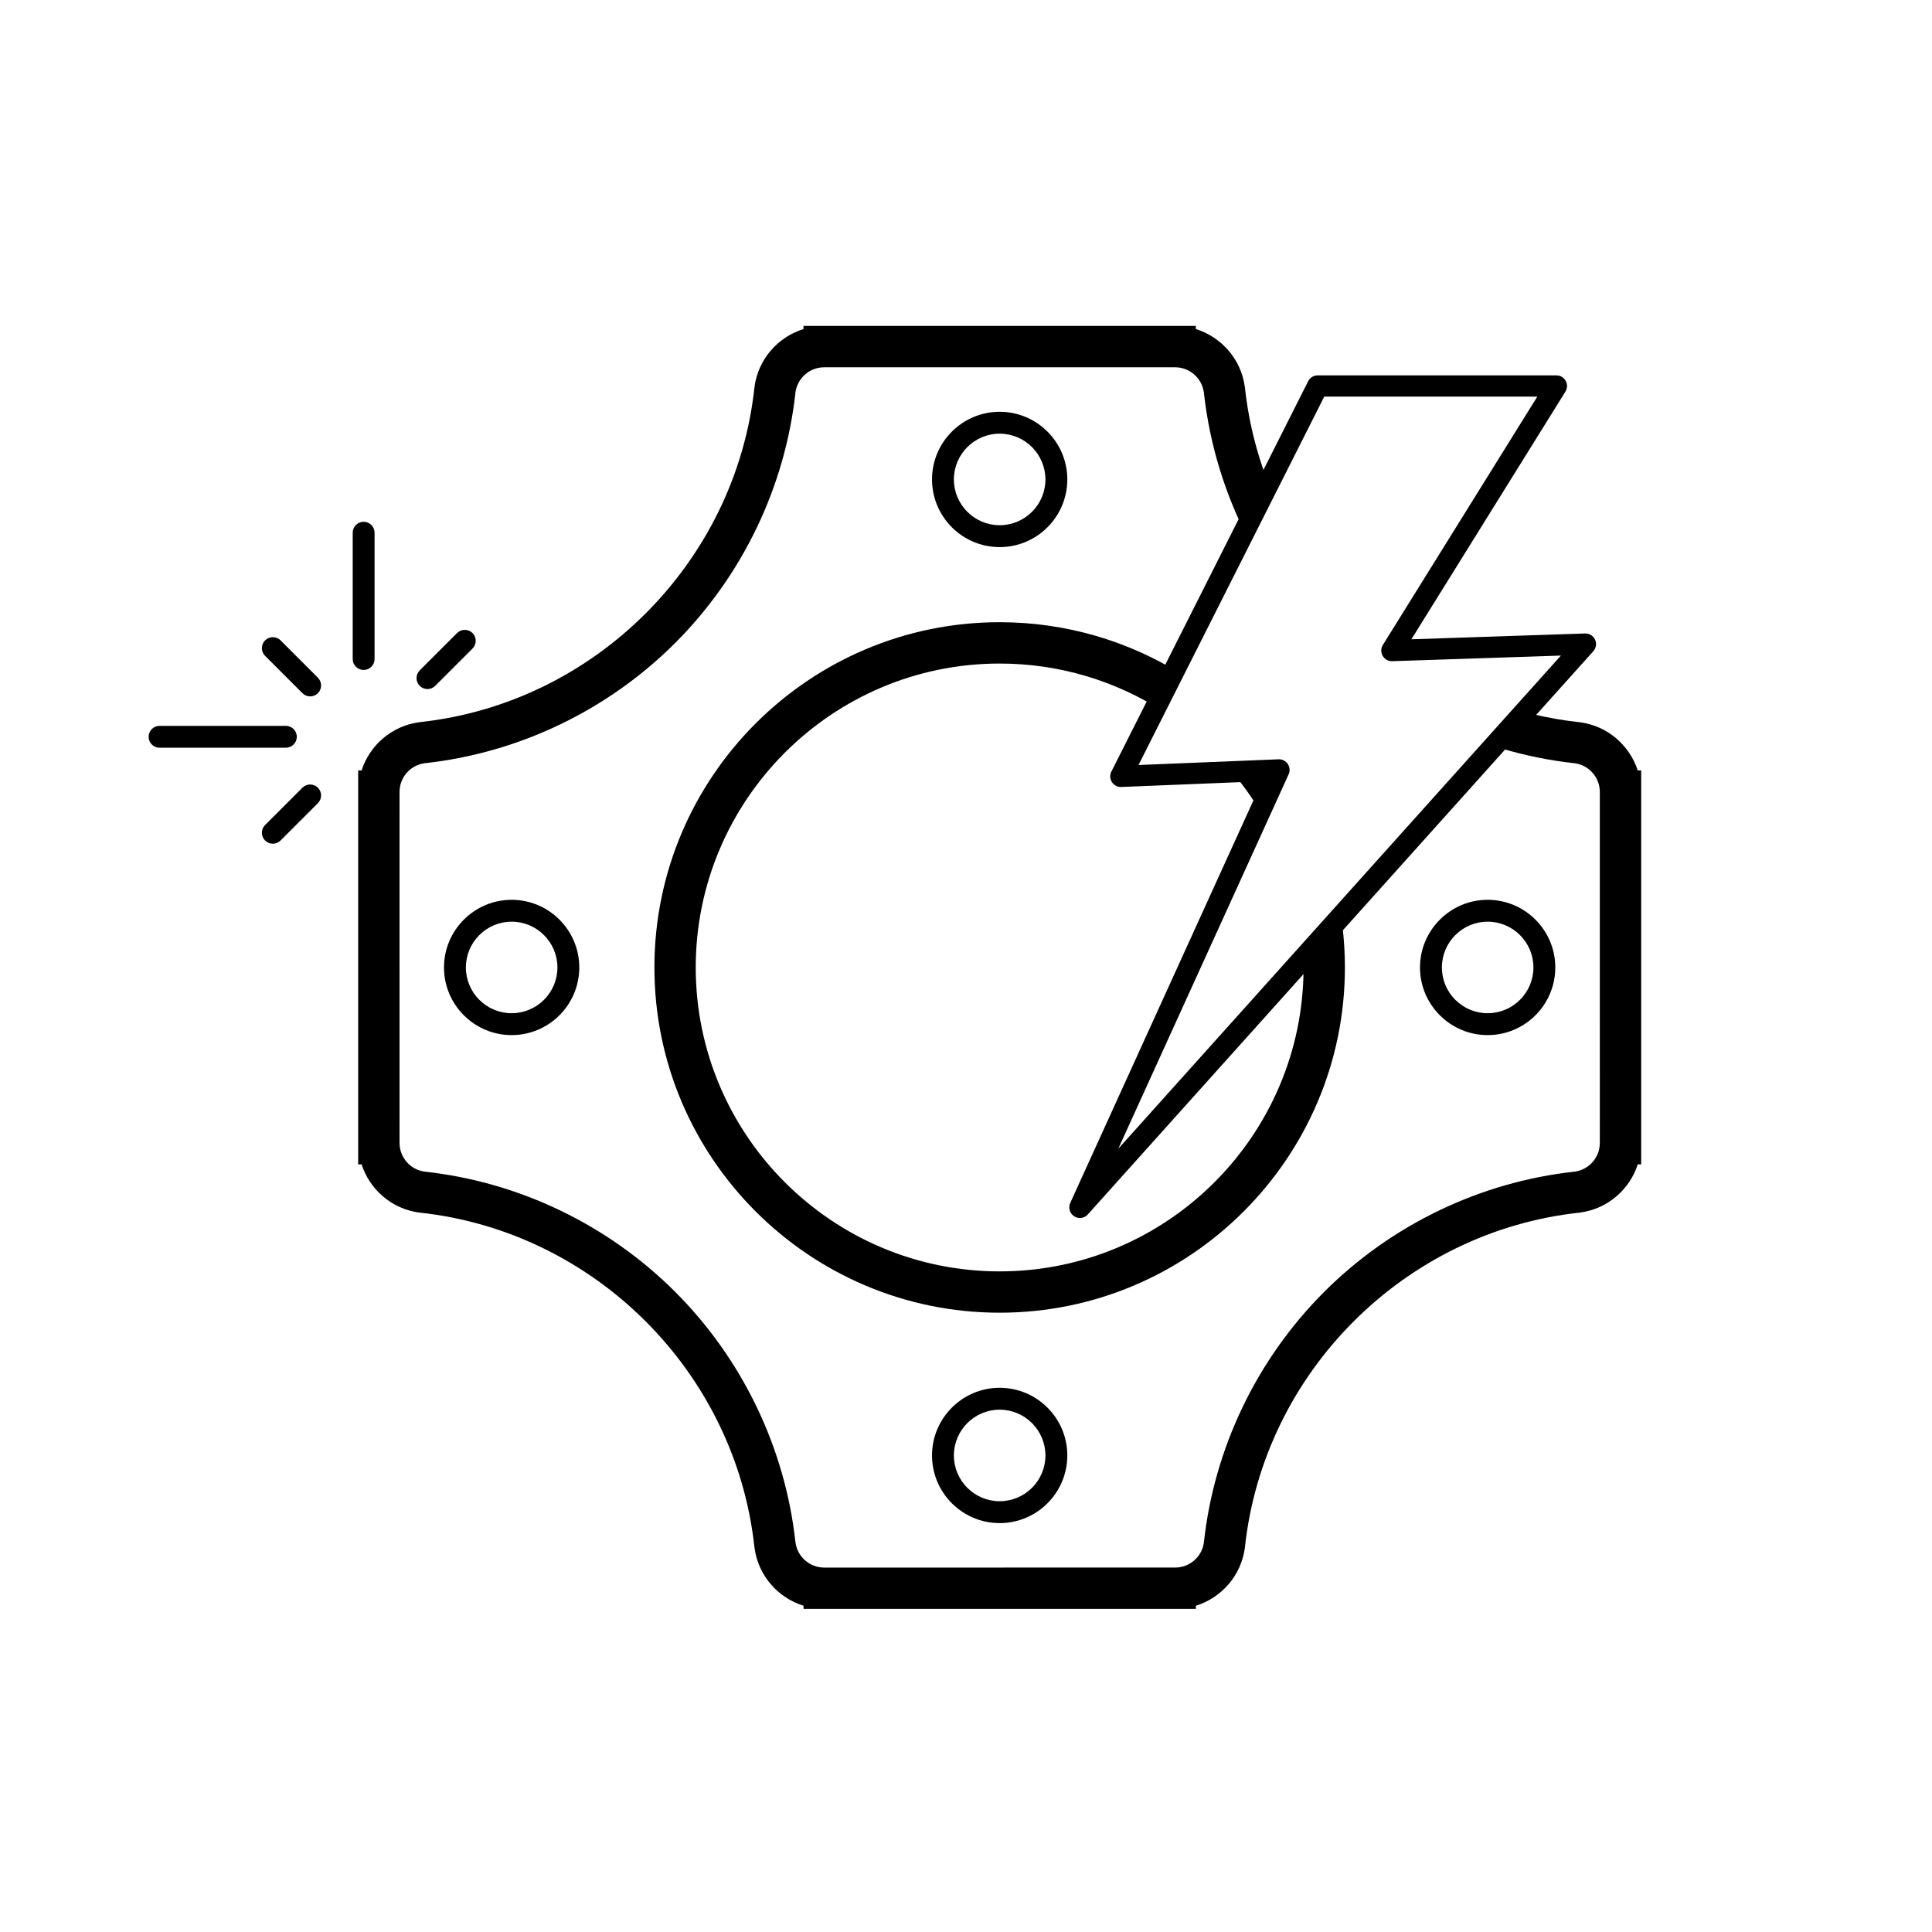
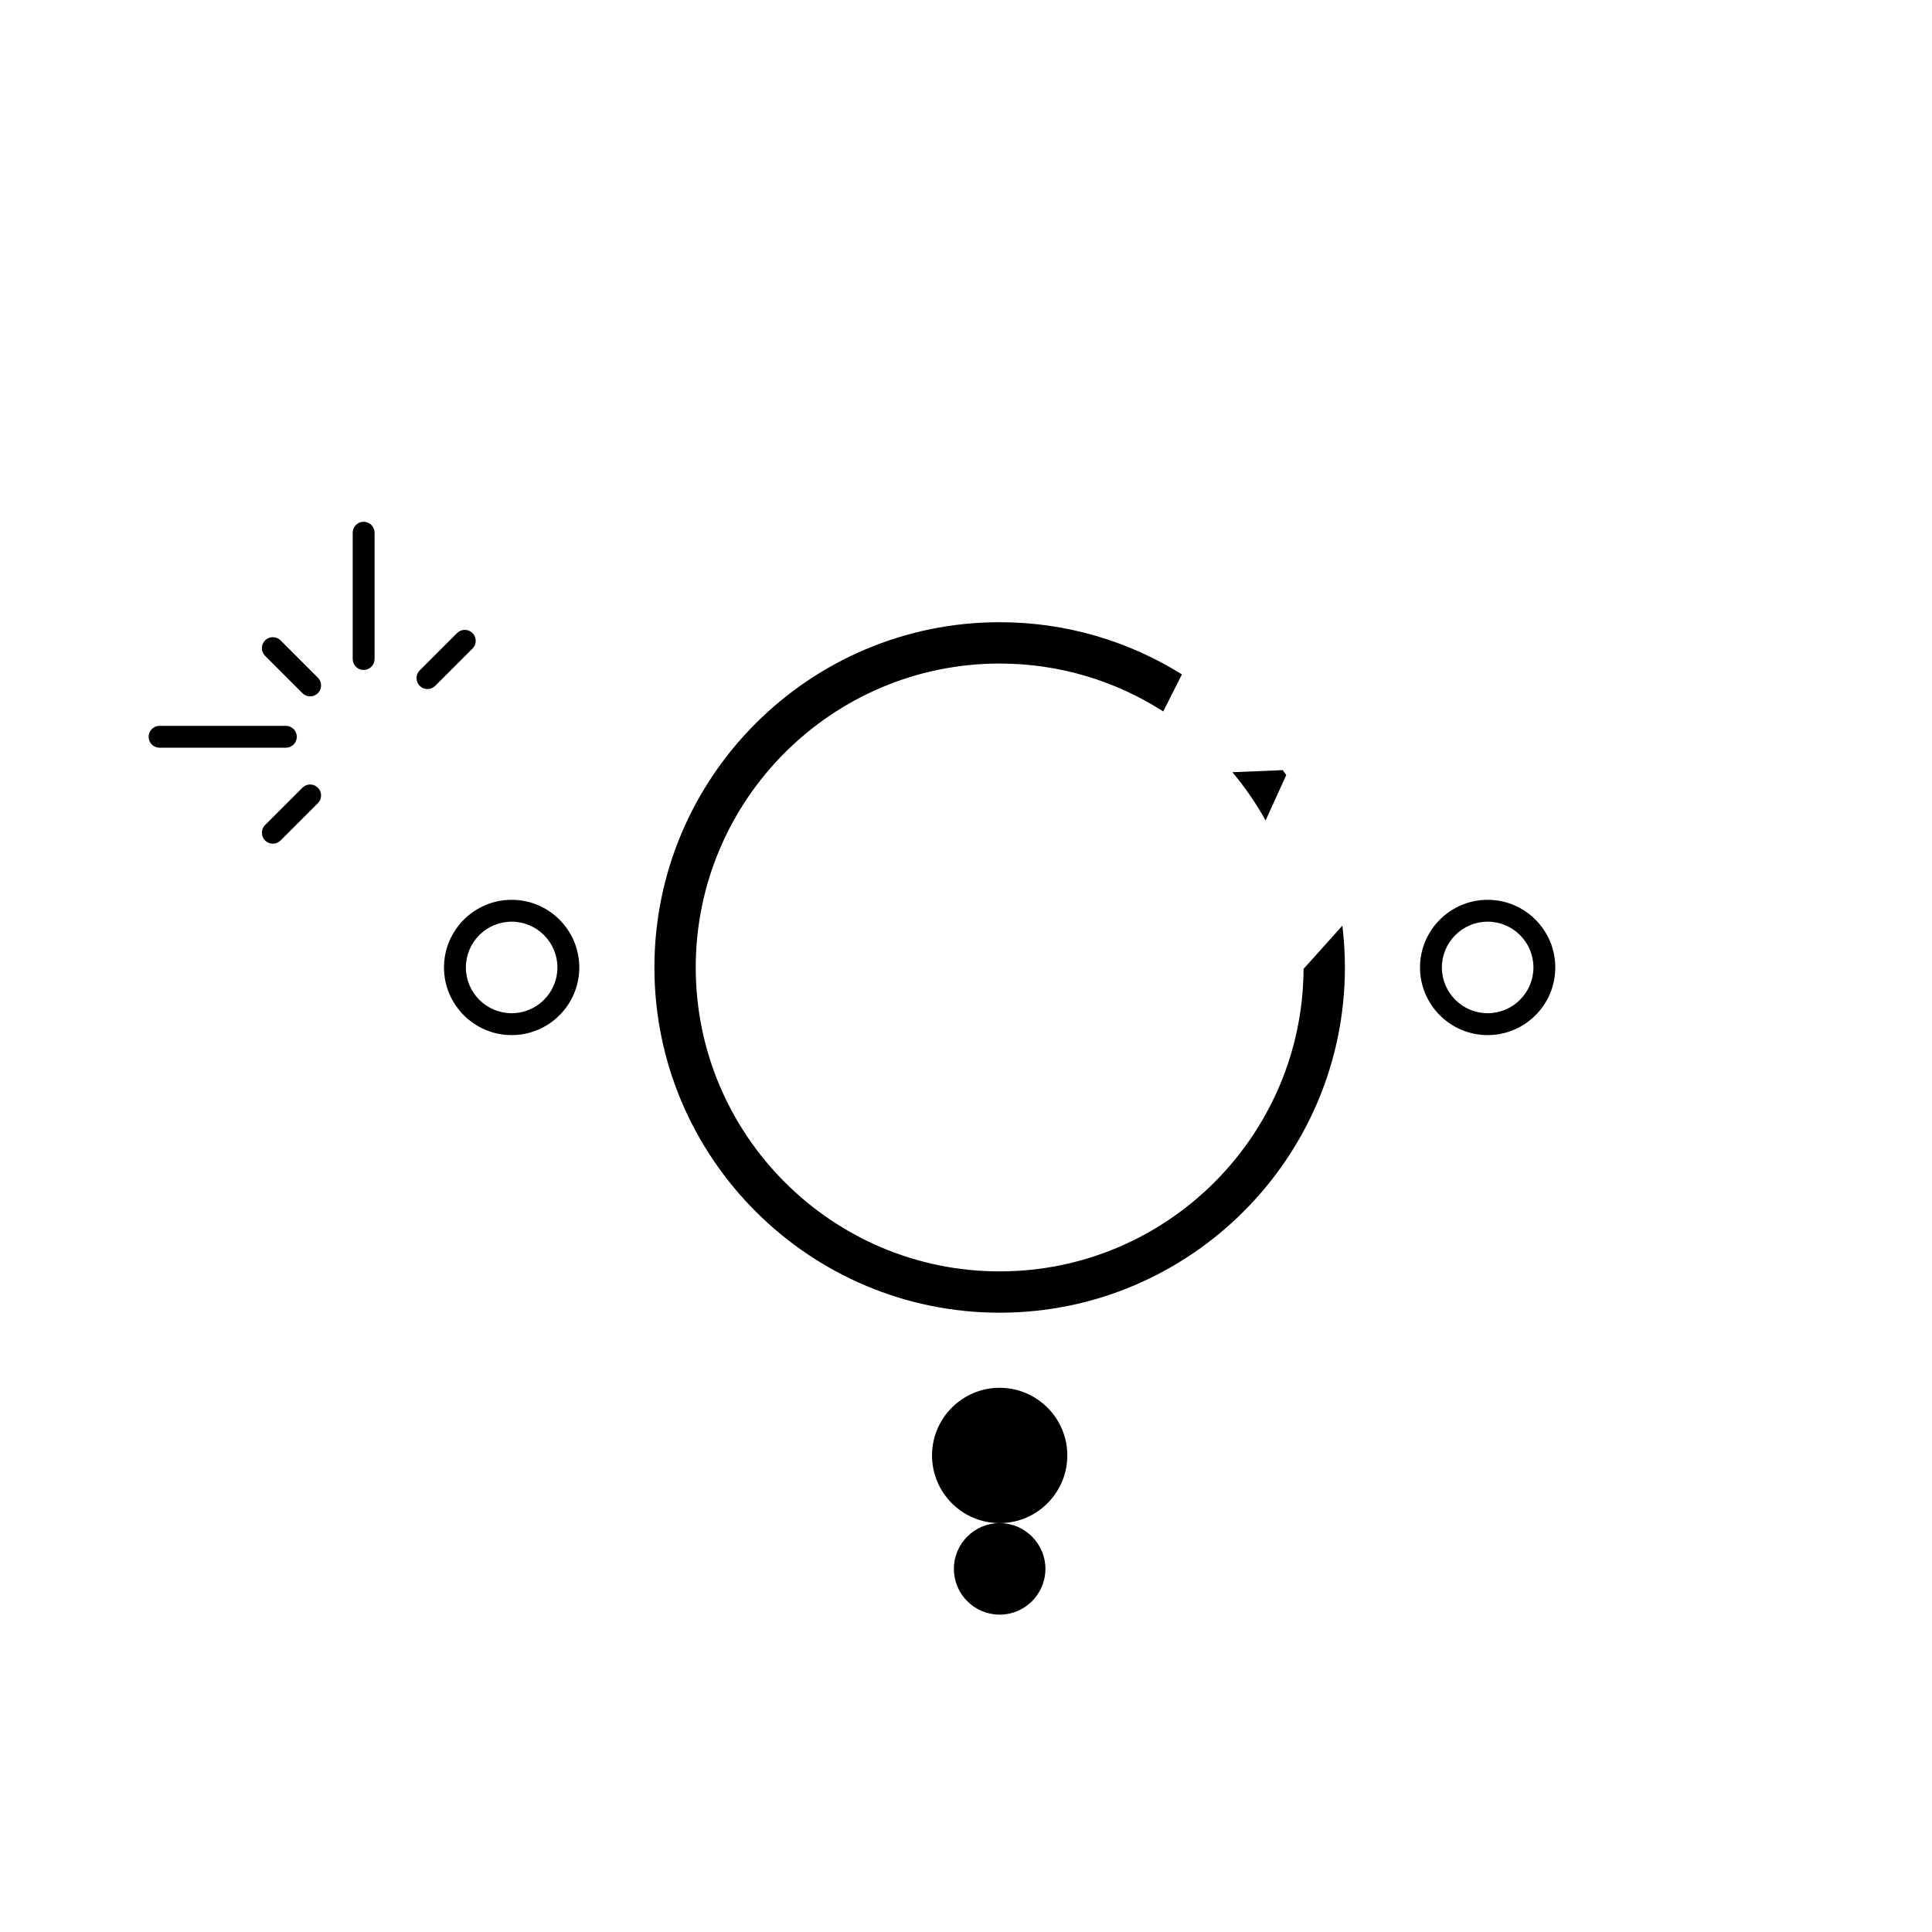
<svg xmlns="http://www.w3.org/2000/svg" id="Layer_1" data-name="Layer 1" version="1.1" viewBox="0 0 1000 1000">
  <defs>
    <style>
      .cls-1 {
        fill: #000;
        stroke-width: 0px;
      }
    </style>
  </defs>
  <path class="cls-1" d="M264.83,535.77c-19.31,0-35.02-15.71-35.02-35.01s15.71-35.02,35.02-35.02,35.01,15.71,35.01,35.02-15.71,35.01-35.01,35.01ZM264.83,477.06c-13.06,0-23.69,10.63-23.69,23.69s10.63,23.69,23.69,23.69,23.69-10.63,23.69-23.69-10.63-23.69-23.69-23.69Z" />
-   <path class="cls-1" d="M517.42,283.18c-19.31,0-35.01-15.71-35.01-35.02s15.71-35.02,35.01-35.02,35.02,15.71,35.02,35.02-15.71,35.02-35.02,35.02ZM517.42,224.47c-13.06,0-23.69,10.63-23.69,23.69s10.63,23.69,23.69,23.69,23.69-10.63,23.69-23.69-10.63-23.69-23.69-23.69Z" />
-   <path class="cls-1" d="M517.42,788.36c-19.31,0-35.01-15.71-35.01-35.02s15.71-35.02,35.01-35.02,35.02,15.71,35.02,35.02-15.71,35.02-35.02,35.02ZM517.42,729.65c-13.06,0-23.69,10.63-23.69,23.69s10.63,23.69,23.69,23.69,23.69-10.63,23.69-23.69-10.63-23.69-23.69-23.69Z" />
+   <path class="cls-1" d="M517.42,788.36c-19.31,0-35.01-15.71-35.01-35.02s15.71-35.02,35.01-35.02,35.02,15.71,35.02,35.02-15.71,35.02-35.02,35.02Zc-13.06,0-23.69,10.63-23.69,23.69s10.63,23.69,23.69,23.69,23.69-10.63,23.69-23.69-10.63-23.69-23.69-23.69Z" />
  <path class="cls-1" d="M770.01,535.77c-19.31,0-35.02-15.71-35.02-35.01s15.71-35.02,35.02-35.02,35.01,15.71,35.01,35.02-15.71,35.01-35.01,35.01ZM770.01,477.06c-13.06,0-23.69,10.63-23.69,23.69s10.63,23.69,23.69,23.69,23.69-10.63,23.69-23.69-10.63-23.69-23.69-23.69Z" />
  <g>
    <path class="cls-1" d="M188.22,346.77c3.13,0,5.66-2.54,5.66-5.66v-65.38c0-3.13-2.54-5.66-5.66-5.66s-5.66,2.54-5.66,5.66v65.38c0,3.13,2.54,5.66,5.66,5.66Z" />
    <path class="cls-1" d="M160.54,360.45c1.45,0,2.9-.55,4-1.66,2.21-2.21,2.21-5.8,0-8.01l-19.32-19.32c-2.21-2.21-5.8-2.21-8.01,0-2.21,2.21-2.21,5.8,0,8.01l19.32,19.32c1.1,1.11,2.55,1.66,4,1.66Z" />
    <path class="cls-1" d="M221.26,356.66c1.45,0,2.9-.55,4-1.66l19.32-19.32c2.21-2.21,2.21-5.8,0-8.01-2.21-2.21-5.8-2.21-8.01,0l-19.32,19.32c-2.21,2.21-2.21,5.8,0,8.01,1.1,1.11,2.55,1.66,4,1.66Z" />
    <path class="cls-1" d="M141.22,436.7c1.45,0,2.9-.55,4-1.66l19.32-19.32c2.21-2.21,2.21-5.8,0-8.01-2.21-2.21-5.8-2.21-8.01,0l-19.32,19.32c-2.21,2.21-2.21,5.8,0,8.01,1.1,1.11,2.55,1.66,4,1.66Z" />
    <path class="cls-1" d="M82.58,387.02h65.39c3.13,0,5.66-2.54,5.66-5.66s-2.54-5.66-5.66-5.66h-65.39c-3.13,0-5.66,2.54-5.66,5.66s2.54,5.66,5.66,5.66Z" />
  </g>
-   <path class="cls-1" d="M558.96,630.43c-1.04,0-2.08-.29-3.01-.9-2.27-1.49-3.12-4.41-2-6.88l99.33-218.28-72.89,2.97c-1.95.09-3.79-.88-4.85-2.52-1.06-1.64-1.17-3.71-.29-5.45l101.86-202.06c.93-1.85,2.83-3.02,4.91-3.02h123.57c2,0,3.84,1.08,4.81,2.83.97,1.75.92,3.88-.14,5.58l-79.73,128.19,89.9-3c2.21-.06,4.24,1.18,5.17,3.17.93,2,.58,4.36-.89,6l-261.67,291.55c-1.08,1.2-2.58,1.83-4.1,1.83ZM662,393.01c1.83,0,3.54.91,4.56,2.43,1.07,1.58,1.23,3.61.44,5.35l-88.18,193.79,229.11-255.26-87.3,2.91c-2.02.06-3.93-.99-4.95-2.75-1.02-1.76-.98-3.93.09-5.66l79.94-128.53h-110.29l-96.13,190.68,72.48-2.96c.08,0,.15,0,.22,0Z" />
  <g>
    <path class="cls-1" d="M517.42,658.07c-86.74,0-157.31-70.57-157.31-157.31s70.57-157.31,157.31-157.31c31.15,0,60.22,9.1,84.68,24.79l9.67-19.18c-27.4-17.1-59.74-27.01-94.35-27.01-98.54,0-178.7,80.17-178.7,178.7s80.17,178.7,178.7,178.7,178.7-80.17,178.7-178.7c0-7.32-.45-14.54-1.31-21.63l-20.09,22.38c-.41,86.4-70.81,156.56-157.3,156.56Z" />
-     <path class="cls-1" d="M847.7,398.83c-4.2-13.03-15.59-23.05-29.72-24.96l-.3-.04c-8.34-.89-16.54-2.33-24.54-4.26l-16,17.83c12.4,3.69,25.15,6.28,38.1,7.68,7.32,1.05,12.82,7.41,12.82,14.83v11.15s.01,159.37.01,159.37h-.01s0,11.15,0,11.15c0,7.51-5.6,13.9-13.04,14.86l-.24.03c-48.72,5.36-94.69,27.48-129.47,62.29-34.84,34.87-56.92,80.95-62.2,129.76-1.04,7.34-7.4,12.85-14.83,12.85h-10.7s-160.28.01-160.28.01h-10.7c-7.51-.01-13.9-5.62-14.86-13.05l-.03-.23c-5.36-48.72-27.47-94.7-62.29-129.48-34.87-34.84-80.95-56.92-129.76-62.2-7.34-1.04-12.86-7.4-12.86-14.84v-11.15s-.01-159.37-.01-159.37h.01s0-11.15,0-11.15c0-7.51,5.6-13.9,12.99-14.86l.41-.05c48.68-5.39,94.59-27.49,129.35-62.28,34.84-34.87,56.92-80.95,62.2-129.76,1.04-7.33,7.4-12.85,14.83-12.85h181.67c7.51,0,13.9,5.6,14.87,13.08l.04.25c2.96,26.82,11,52.79,23.44,76.53l12.21-24.23c-7.38-17.25-12.34-35.74-14.43-55.04l-.1-.69c-1.99-14.21-12.15-25.61-25.33-29.69v-1.63h-203.06v1.63c-13.24,4.1-23.44,15.6-25.36,29.9l-.03.28c-9.72,90.59-82.53,163.47-173.11,173.27l-.7.1c-14.07,1.98-25.38,11.95-29.55,24.95l-1.75-.07v203.97s1.75-.07,1.75-.07c4.2,13.05,15.62,23.08,29.79,24.97l.28.03c90.59,9.73,163.46,82.53,173.27,173.11l.11.77c2.02,14.17,12.16,25.53,25.32,29.6v1.63h203.06v-1.63c13.24-4.1,23.44-15.6,25.36-29.91l.03-.28c9.72-90.59,82.53-163.46,173.11-173.27l.79-.11c14.02-2.01,25.29-11.97,29.46-24.93l1.75.07v-203.97l-1.75.07Z" />
    <path class="cls-1" d="M637.87,399.69c6.5,7.73,12.27,16.09,17.2,24.98l10.68-23.48c-.58-.86-1.18-1.72-1.78-2.57l-26.11,1.07Z" />
  </g>
</svg>